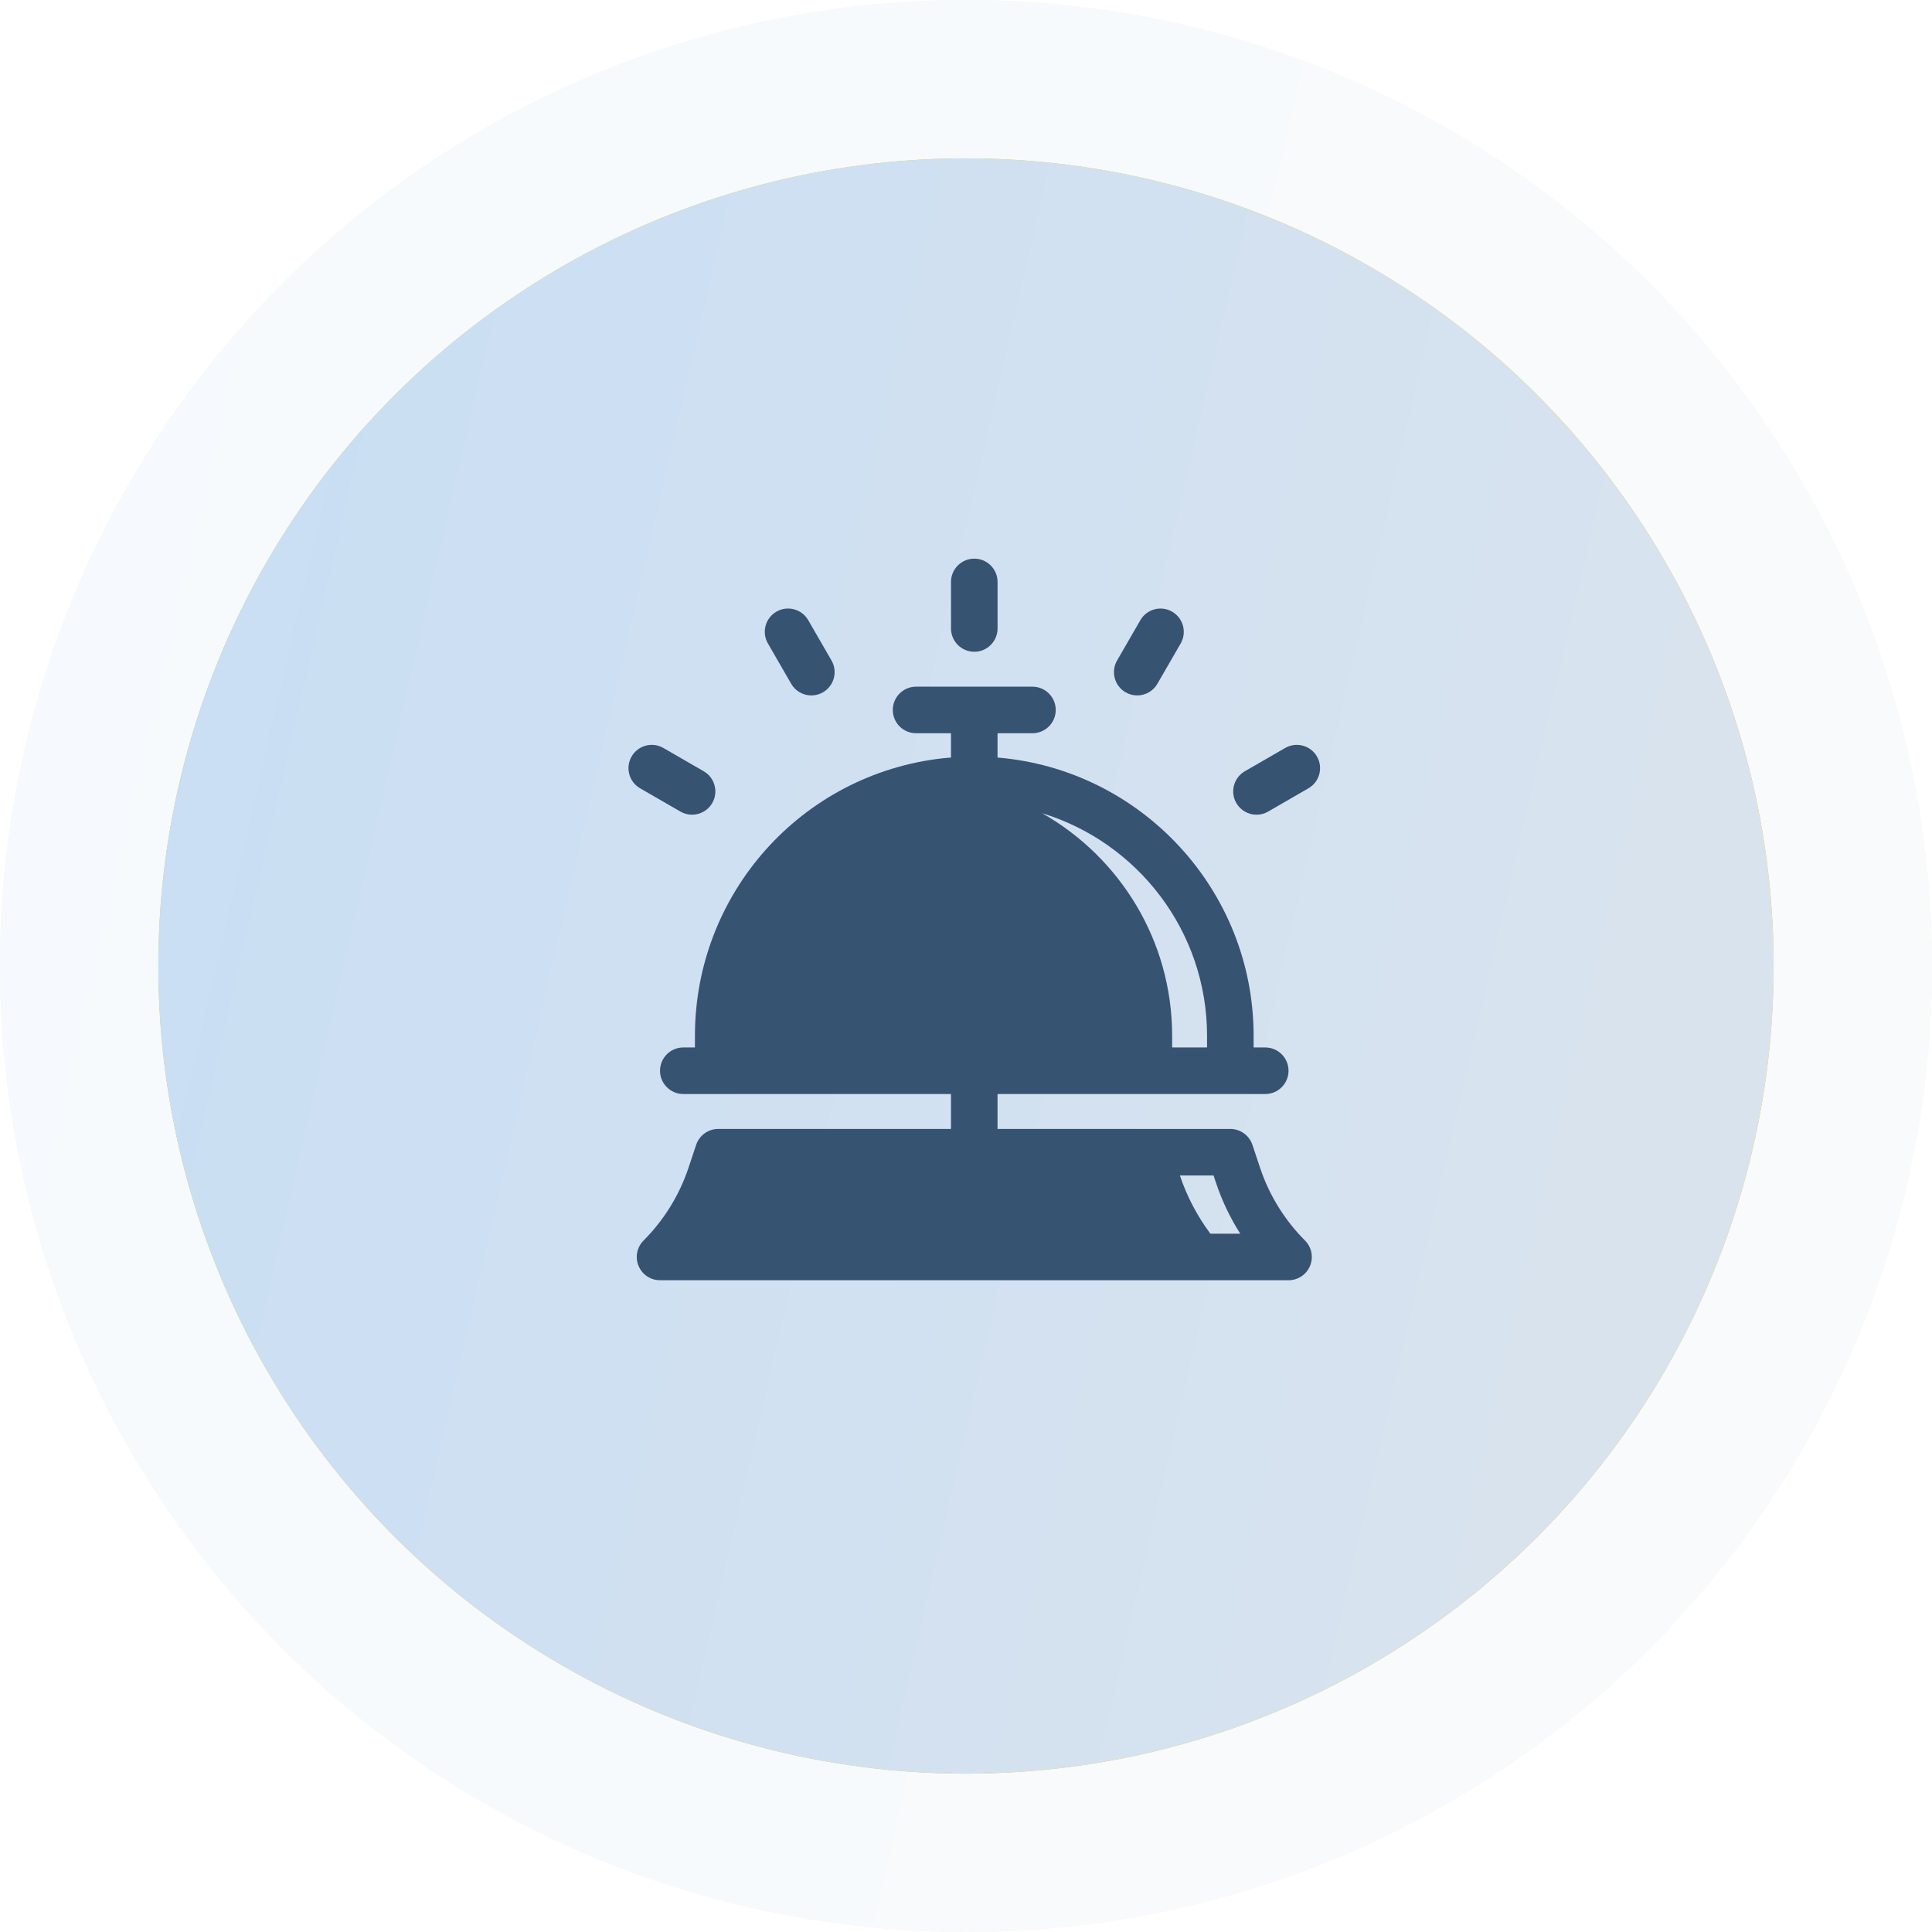
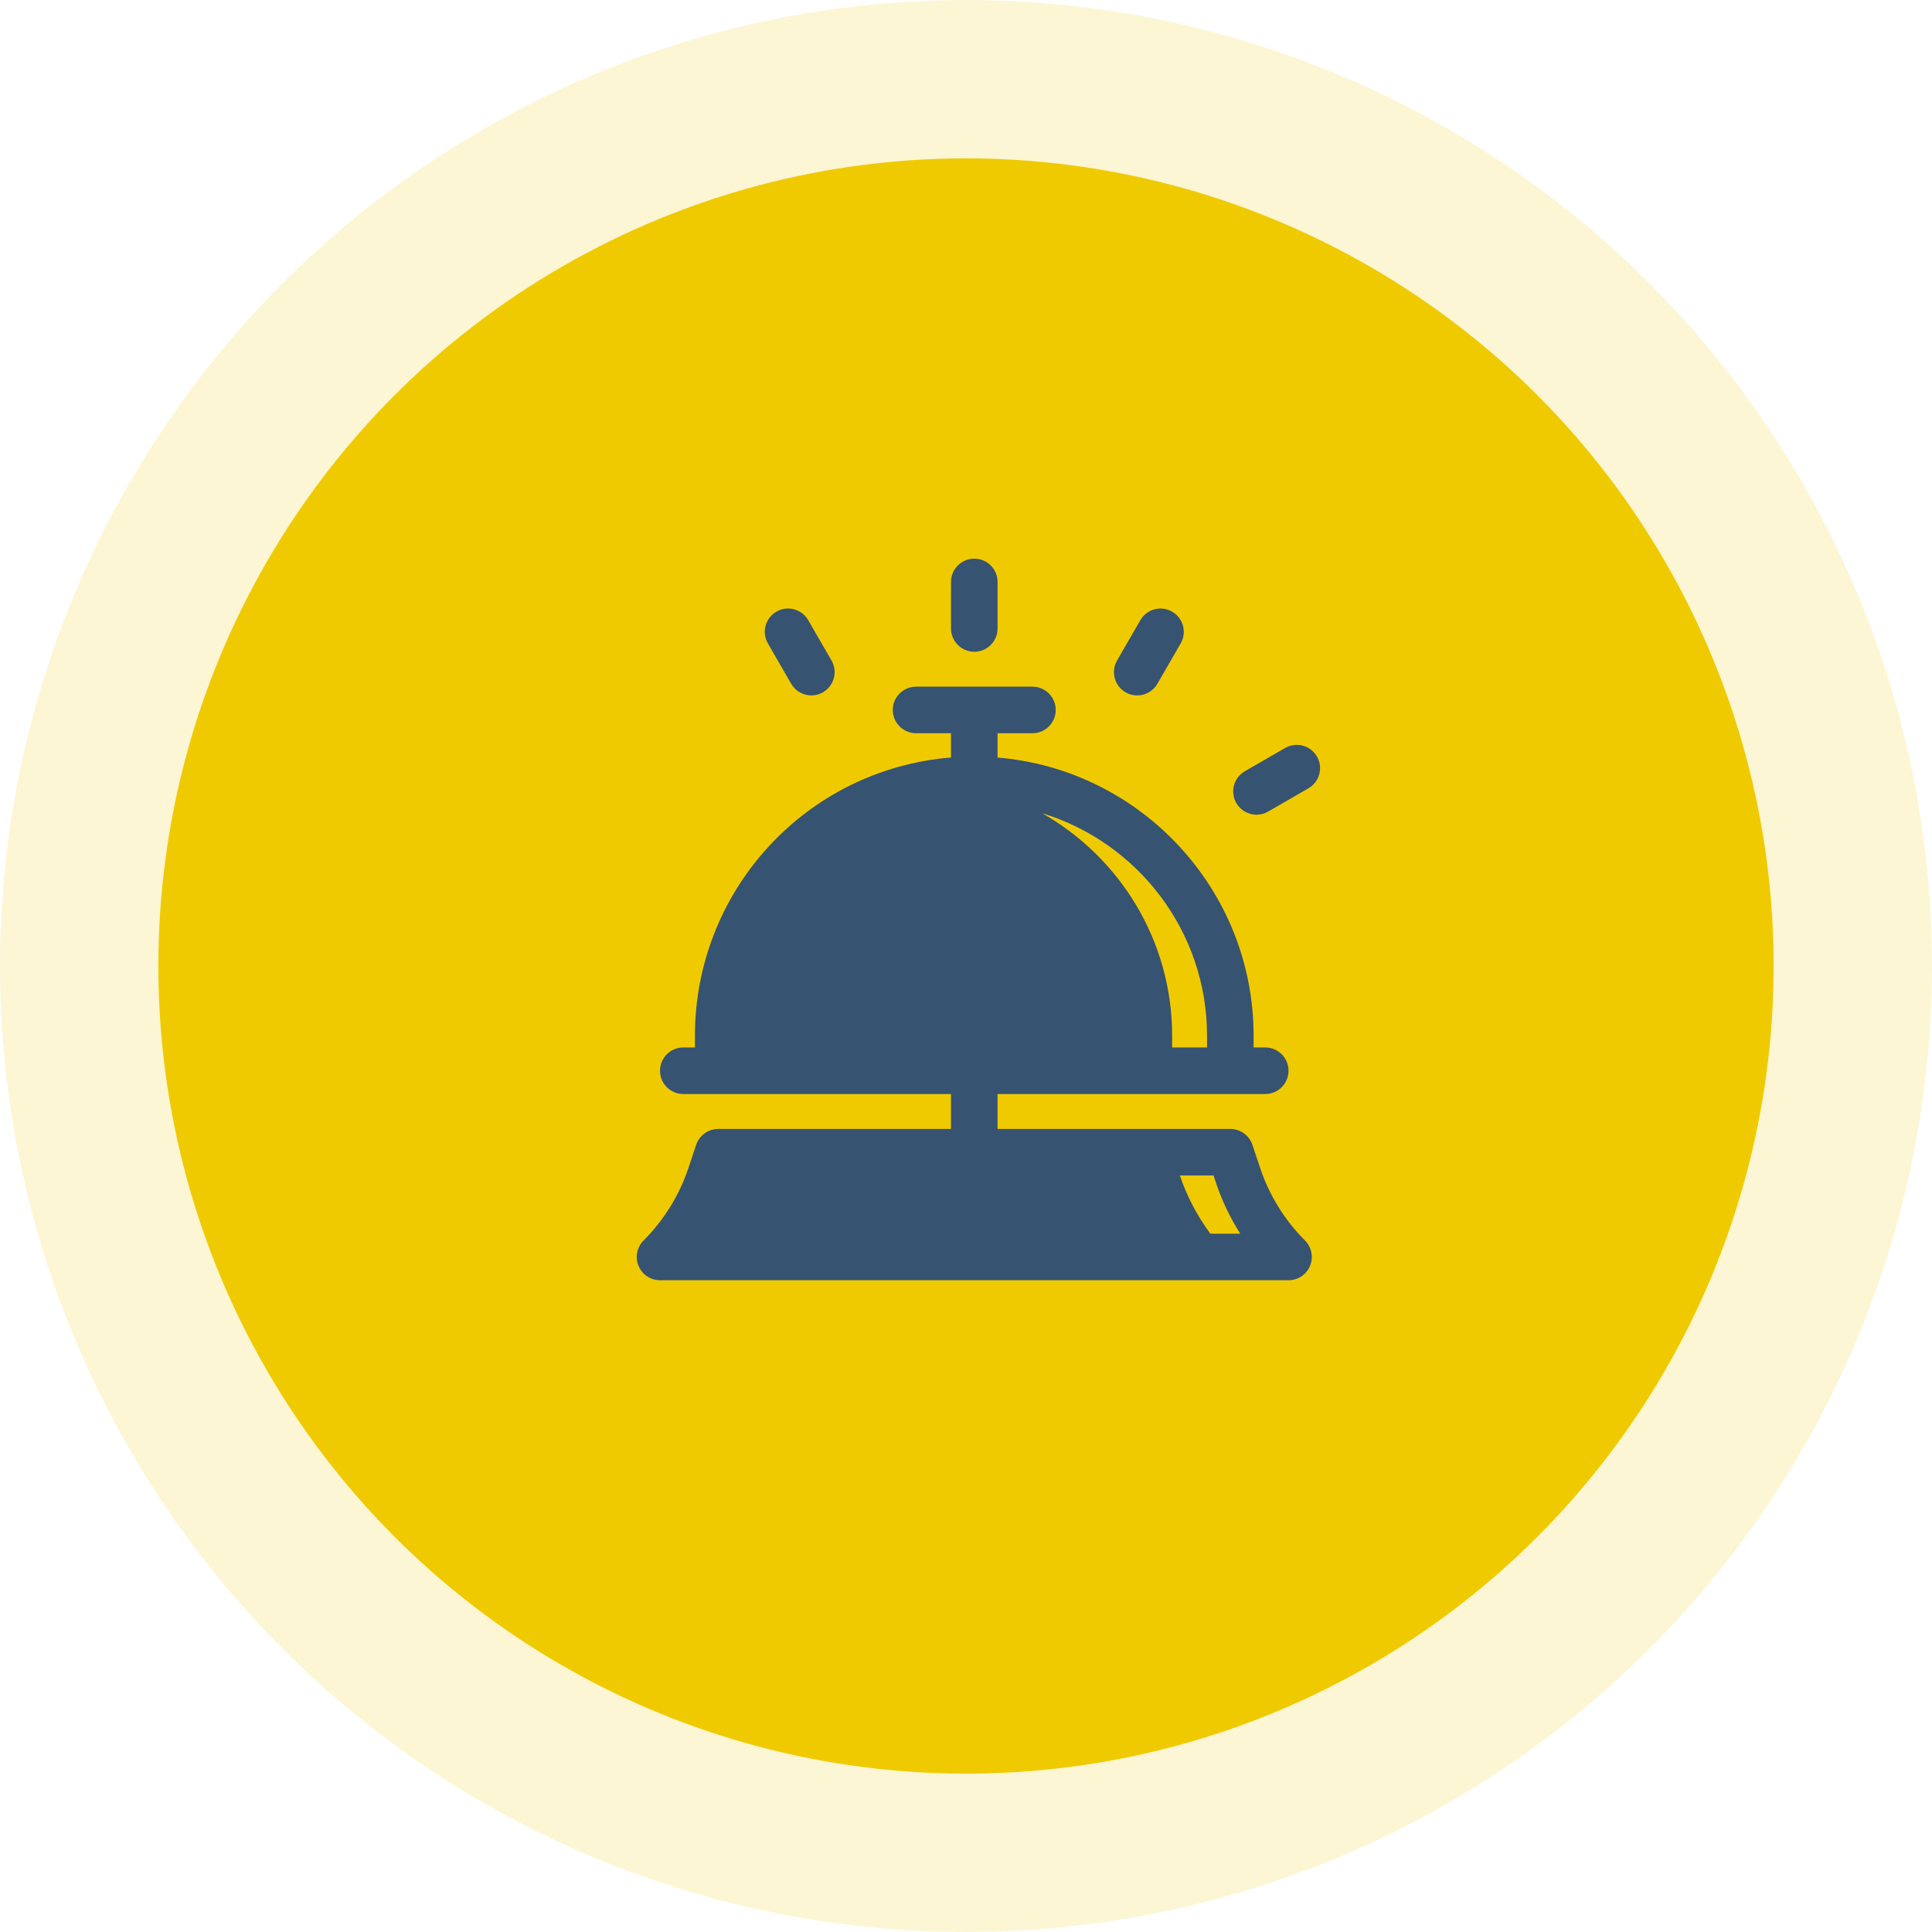
<svg xmlns="http://www.w3.org/2000/svg" width="83" height="83" viewBox="0 0 83 83" fill="none">
  <g opacity="0.17">
    <circle cx="41.5" cy="41.5" r="41.5" fill="#F0CA01" />
-     <circle cx="41.5" cy="41.5" r="41.5" fill="url(#paint0_linear_13_319)" />
  </g>
  <circle cx="41.5" cy="41.5" r="34.697" fill="#F0CA01" />
-   <circle cx="41.5" cy="41.5" r="34.697" fill="url(#paint1_linear_13_319)" />
  <path d="M56.063 53.293C55.191 52.421 54.524 51.342 54.135 50.174L53.805 49.184C53.668 48.776 53.286 48.5 52.856 48.5H42.855V47H52.856H54.356C54.908 47 55.356 46.552 55.356 46C55.356 45.448 54.908 45 54.356 45H53.856V44.5C53.856 38.22 49.006 33.055 42.855 32.545V31.5H44.355C44.907 31.5 45.355 31.052 45.355 30.5C45.355 29.948 44.907 29.5 44.355 29.5H39.355C38.803 29.5 38.355 29.948 38.355 30.5C38.355 31.052 38.803 31.5 39.355 31.5H40.855V32.546C40.735 32.556 40.617 32.562 40.493 32.577C34.428 33.261 29.855 38.388 29.855 44.5V45H29.355C28.803 45 28.355 45.448 28.355 46C28.355 46.552 28.803 47 29.355 47H30.855H40.855V48.5H30.855C30.425 48.5 30.043 48.776 29.907 49.184L29.577 50.174C29.187 51.342 28.521 52.421 27.649 53.293C27.363 53.579 27.277 54.009 27.432 54.382C27.586 54.757 27.951 55 28.355 55H55.356C55.76 55 56.125 54.757 56.28 54.383C56.434 54.009 56.349 53.579 56.063 53.293ZM51.856 44.5V45H50.356V44.5C50.356 40.399 48.102 36.828 44.773 34.937C48.868 36.188 51.856 40.001 51.856 44.5ZM51.998 53C51.435 52.242 50.99 51.399 50.689 50.5H52.135L52.237 50.806C52.493 51.576 52.846 52.314 53.282 53H51.998Z" fill="#365372" />
  <path d="M41.856 24C41.304 24 40.856 24.448 40.856 25V27C40.856 27.552 41.304 28 41.856 28C42.408 28 42.856 27.552 42.856 27V25C42.856 24.448 42.408 24 41.856 24Z" fill="#365372" />
  <path d="M34.722 26.643C34.446 26.166 33.834 26 33.356 26.277C32.877 26.553 32.714 27.165 32.99 27.643L33.99 29.376C34.175 29.697 34.511 29.876 34.857 29.876C35.026 29.876 35.198 29.833 35.356 29.741C35.834 29.465 35.998 28.854 35.722 28.375L34.722 26.643Z" fill="#365372" />
-   <path d="M30.232 33.134L28.5 32.134C28.022 31.858 27.41 32.022 27.134 32.5C26.858 32.979 27.022 33.59 27.5 33.866L29.232 34.866C29.389 34.957 29.561 35 29.731 35C30.076 35 30.413 34.821 30.598 34.5C30.874 34.022 30.71 33.41 30.232 33.134Z" fill="#365372" />
  <path d="M50.356 26.278C49.878 26.001 49.266 26.165 48.99 26.644L47.99 28.376C47.714 28.854 47.878 29.466 48.356 29.742C48.514 29.833 48.686 29.876 48.855 29.876C49.201 29.876 49.537 29.697 49.722 29.376L50.722 27.644C50.998 27.166 50.834 26.554 50.356 26.278Z" fill="#365372" />
  <path d="M56.577 32.5C56.301 32.022 55.69 31.858 55.211 32.134L53.479 33.134C53.001 33.41 52.837 34.022 53.113 34.5C53.299 34.821 53.634 35 53.98 35C54.15 35 54.322 34.957 54.479 34.866L56.211 33.866C56.69 33.59 56.854 32.978 56.577 32.5Z" fill="#365372" />
  <defs>
    <linearGradient id="paint0_linear_13_319" x1="4.492" y1="5.169" x2="96.095" y2="26.339" gradientUnits="userSpaceOnUse">
      <stop stop-color="#C9DEF4" />
      <stop offset="1" stop-color="#DBE4ED" />
    </linearGradient>
    <linearGradient id="paint1_linear_13_319" x1="10.559" y1="11.125" x2="87.145" y2="28.825" gradientUnits="userSpaceOnUse">
      <stop stop-color="#C9DEF4" />
      <stop offset="1" stop-color="#DBE4ED" />
    </linearGradient>
  </defs>
</svg>